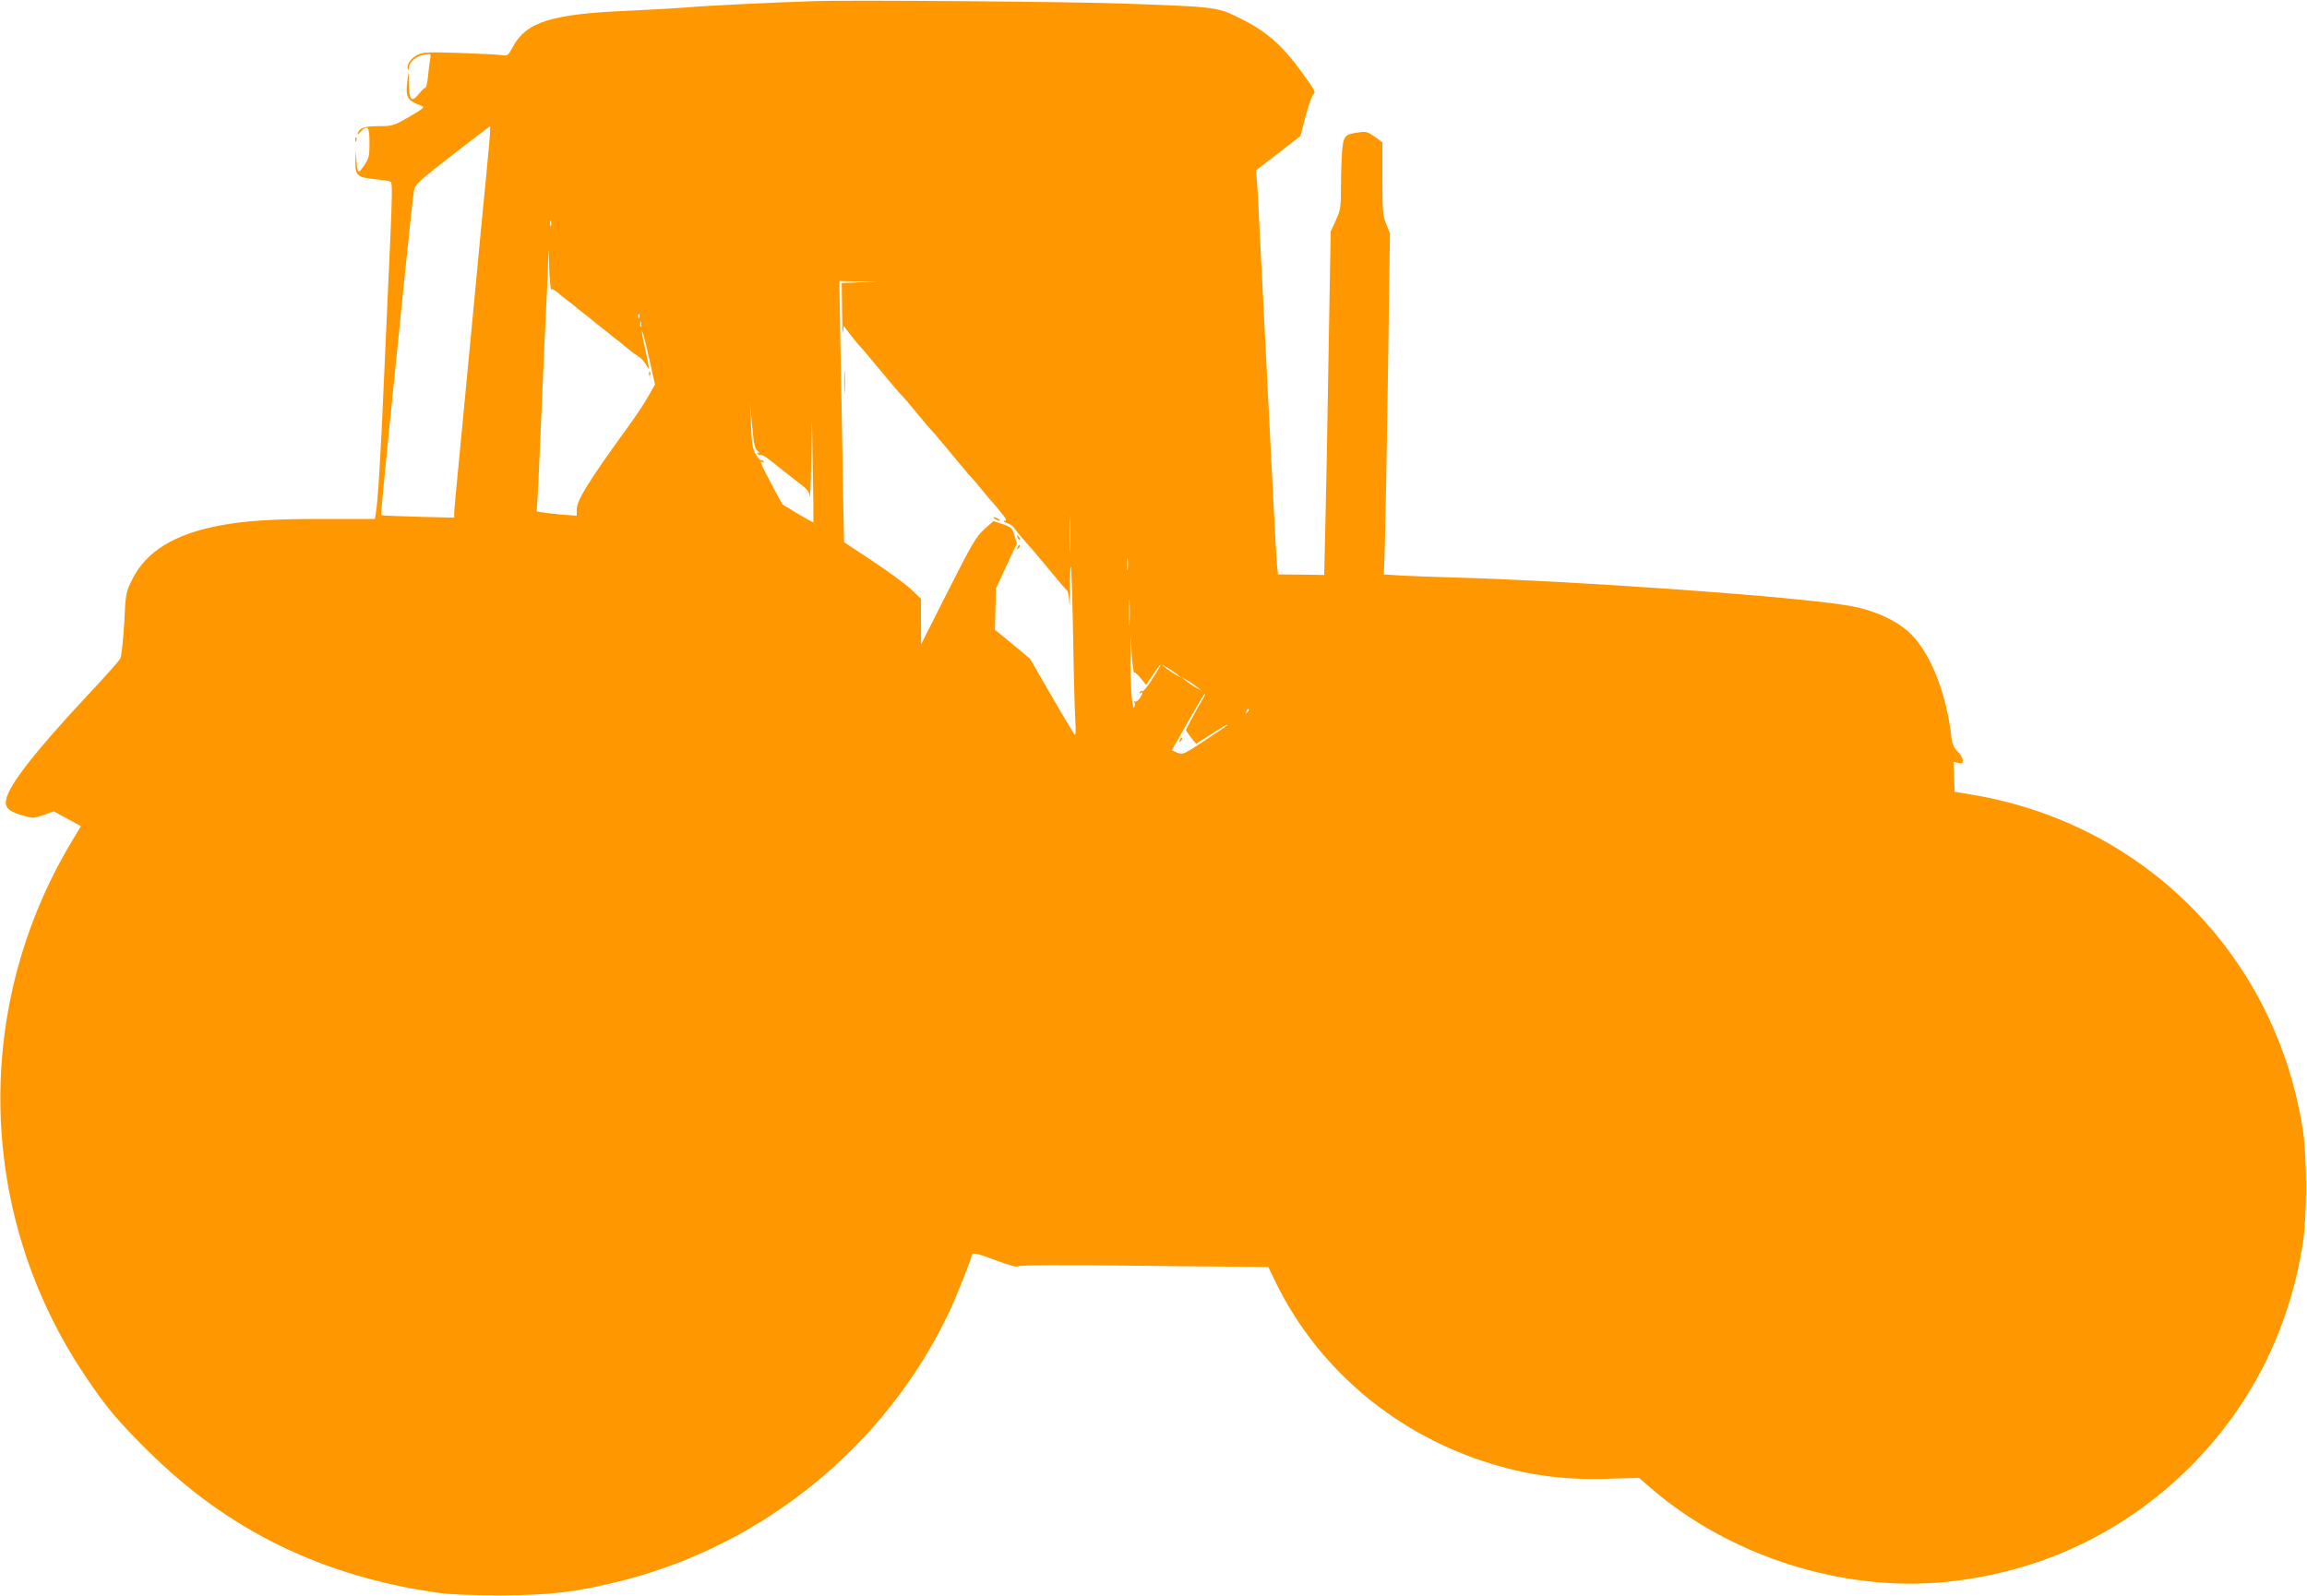
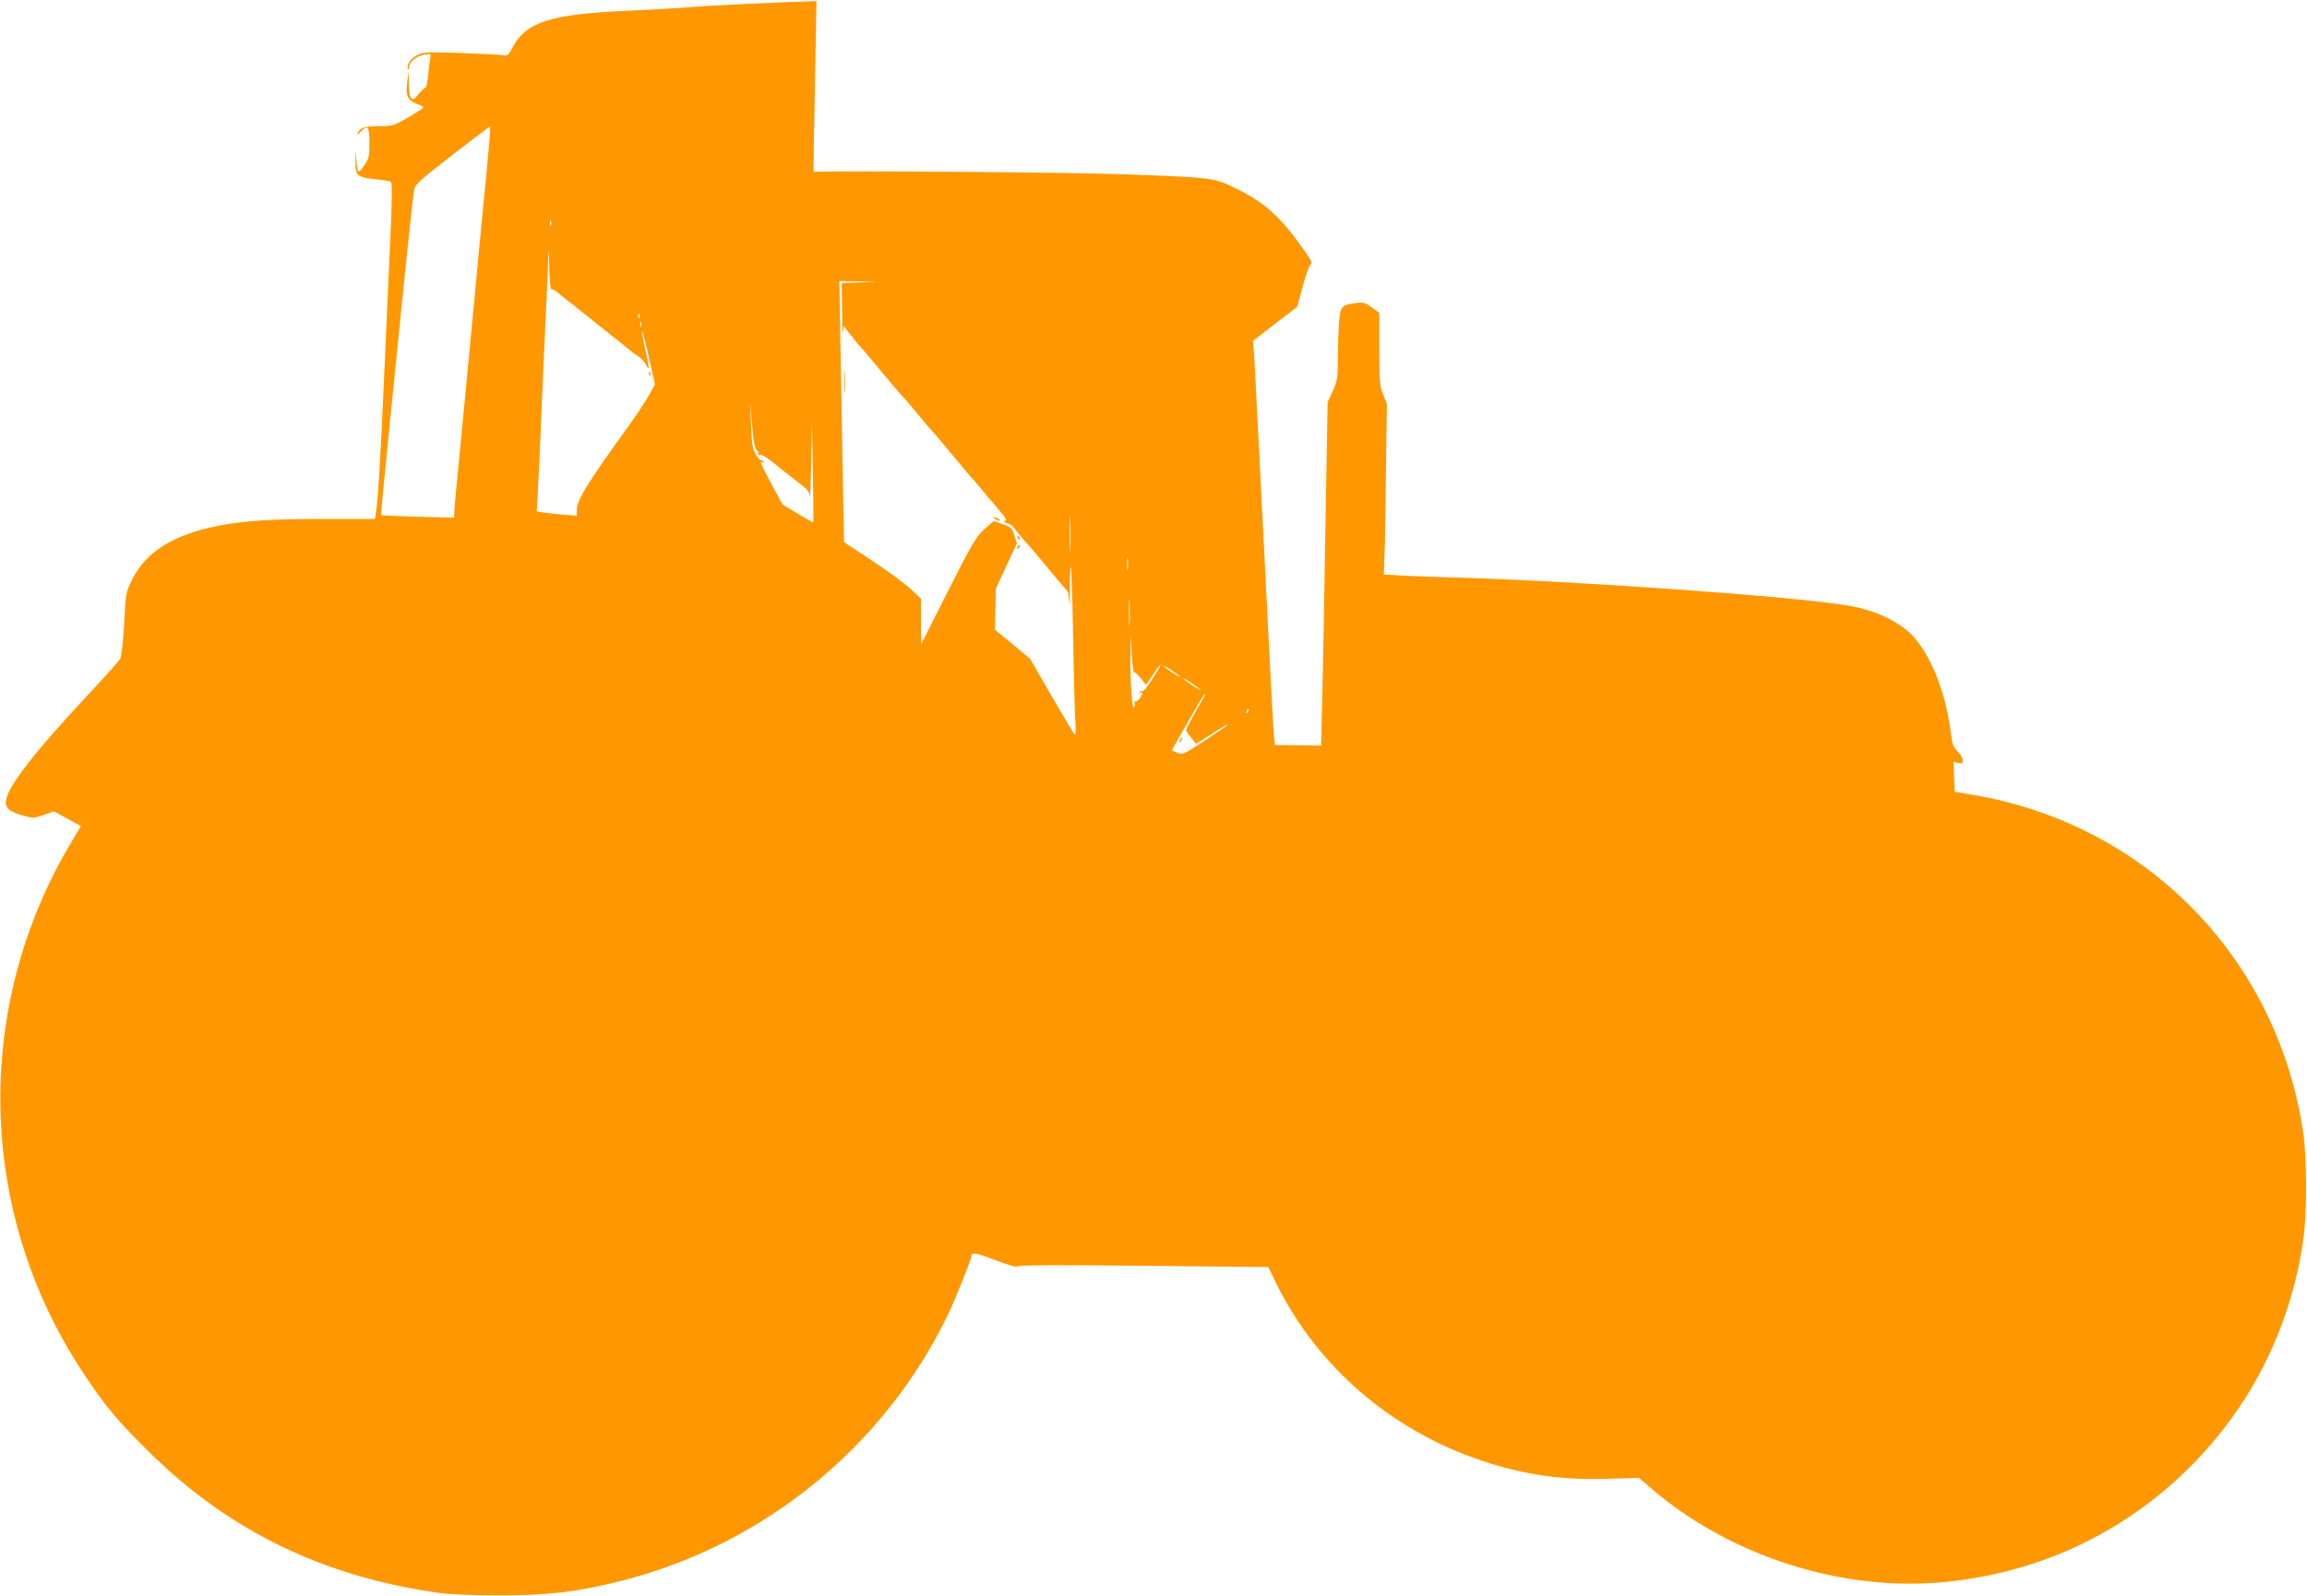
<svg xmlns="http://www.w3.org/2000/svg" version="1.0" width="1280pt" height="886pt" viewBox="0 0 1280 886" preserveAspectRatio="xMidYMid meet">
  <g transform="translate(0,886) scale(0.1,-0.1)" fill="#ff9800" stroke="none">
-     <path d="M4530 8854 c-233 -7 -601 -25 -705 -34 -60 -5 -216 -14 -346 -20 -420 -18 -559 -62 -633 -199 -27 -50 -30 -52 -60 -47 -17 3 -121 8 -231 12 -177 6 -205 5 -237 -10 -37 -18 -64 -55 -55 -78 3 -8 6 -5 6 8 1 30 42 64 86 71 37 6 37 6 32 -23 -3 -16 -9 -59 -12 -96 -4 -37 -10 -66 -15 -65 -4 1 -21 -15 -37 -35 -39 -49 -53 -35 -54 57 l-2 70 -7 -55 c-11 -90 -1 -108 78 -137 21 -7 14 -13 -67 -61 -87 -50 -92 -52 -166 -52 -81 0 -108 -9 -119 -37 -6 -14 -2 -13 14 5 40 42 50 30 50 -60 0 -75 -3 -87 -30 -127 -33 -49 -38 -45 -43 39 -3 54 -3 54 -5 -12 -2 -83 9 -93 114 -103 39 -4 76 -10 82 -14 9 -5 8 -86 -3 -326 -8 -176 -24 -527 -35 -780 -18 -421 -34 -684 -46 -742 l-4 -23 -278 0 c-286 0 -436 -9 -580 -36 -253 -47 -411 -144 -488 -299 -36 -73 -37 -76 -45 -246 -6 -99 -15 -182 -22 -195 -7 -12 -89 -105 -184 -206 -287 -307 -434 -495 -449 -576 -9 -44 13 -65 95 -89 53 -15 59 -15 113 4 l57 20 75 -41 75 -41 -45 -75 c-561 -927 -533 -2086 72 -2981 112 -167 175 -243 343 -409 445 -444 973 -701 1621 -791 58 -8 188 -13 335 -13 273 0 425 19 667 79 797 200 1473 753 1824 1493 40 85 124 295 124 311 0 23 24 19 133 -23 77 -29 119 -40 125 -34 7 7 247 8 700 3 l689 -7 47 -97 c229 -460 639 -812 1141 -979 232 -77 440 -107 694 -99 l175 5 60 -52 c438 -381 1065 -582 1637 -526 524 52 993 272 1360 639 337 337 551 760 626 1242 24 157 24 471 0 628 -150 963 -875 1699 -1832 1860 l-100 17 -3 83 -3 83 26 -6 c21 -5 25 -3 25 15 0 11 -13 33 -29 49 -22 22 -30 42 -35 87 -26 221 -102 425 -203 542 -73 86 -212 154 -368 180 -290 50 -1509 137 -2185 156 -113 3 -247 8 -298 11 l-94 6 6 176 c3 98 11 524 17 947 l11 770 -21 53 c-19 47 -21 73 -21 252 l0 200 -42 31 c-37 26 -49 30 -84 25 -84 -11 -90 -18 -98 -109 -3 -45 -6 -134 -6 -199 0 -106 -2 -122 -28 -180 l-29 -63 -12 -695 c-6 -382 -14 -811 -18 -953 l-6 -258 -128 2 -128 1 -5 42 c-3 22 -19 320 -36 661 -17 341 -35 699 -40 795 -5 96 -14 270 -20 385 -5 116 -12 244 -15 285 l-6 75 123 95 123 95 30 113 c16 62 36 117 44 121 11 7 3 24 -35 77 -133 190 -221 269 -391 351 -108 53 -131 56 -623 73 -300 11 -1504 20 -1710 14z m-1814 -771 c-4 -43 -11 -121 -16 -173 -24 -246 -33 -337 -75 -785 -25 -264 -59 -617 -75 -785 -17 -168 -30 -316 -30 -329 l0 -24 -200 5 c-111 3 -203 7 -205 9 -2 2 16 198 40 434 24 237 64 633 89 880 25 248 49 467 53 488 7 35 25 51 213 197 113 87 207 159 209 159 2 1 0 -34 -3 -76z m341 -475 c-3 -7 -5 -2 -5 12 0 14 2 19 5 13 2 -7 2 -19 0 -25z m2 -354 c5 3 19 -4 32 -15 13 -12 40 -33 59 -48 19 -14 37 -28 40 -31 3 -3 25 -21 50 -40 25 -19 47 -37 50 -40 3 -3 25 -21 50 -40 25 -19 47 -37 50 -40 3 -3 21 -17 40 -31 19 -15 46 -37 60 -49 14 -12 37 -29 52 -38 15 -9 34 -30 42 -46 21 -42 20 -23 -4 86 -12 50 -19 95 -18 100 2 5 19 -59 38 -143 l34 -153 -34 -60 c-18 -34 -72 -115 -120 -181 -218 -301 -280 -402 -280 -453 l0 -34 -82 6 c-46 4 -96 10 -112 13 l-28 5 6 102 c3 55 13 265 21 466 8 201 20 451 25 557 6 105 11 231 12 280 2 65 3 54 5 -45 2 -73 7 -130 12 -128z m1709 39 l-98 -4 2 -157 c1 -86 3 -140 5 -119 l4 38 37 -48 c20 -26 43 -55 52 -63 8 -8 35 -40 60 -70 25 -30 47 -57 50 -60 3 -3 25 -30 50 -60 25 -30 54 -64 65 -76 26 -27 60 -67 115 -134 24 -30 52 -62 60 -70 8 -8 35 -40 60 -70 25 -30 47 -57 50 -60 3 -3 25 -30 50 -60 25 -30 51 -62 60 -70 8 -8 32 -36 53 -62 21 -26 43 -53 50 -60 7 -7 32 -37 55 -65 36 -43 40 -53 25 -54 -11 0 -7 -4 12 -11 17 -6 33 -16 37 -22 11 -16 60 -76 83 -100 11 -12 40 -46 65 -76 25 -30 47 -57 50 -60 3 -3 25 -30 50 -60 25 -30 48 -57 52 -60 4 -3 9 -32 11 -65 2 -33 4 -1 3 72 -1 72 2 129 5 127 4 -2 9 -174 13 -381 3 -208 9 -418 12 -468 4 -63 3 -87 -5 -80 -5 6 -63 102 -128 215 l-118 204 -97 81 -98 80 3 115 3 115 58 125 58 124 -14 45 c-12 41 -18 46 -65 62 l-51 17 -52 -46 c-45 -42 -67 -79 -200 -342 l-149 -295 -1 126 0 126 -57 54 c-32 30 -128 100 -214 157 l-156 103 -7 367 c-3 202 -9 528 -13 725 l-6 357 104 -2 104 -2 -97 -3z m-1221 -195 c-3 -8 -6 -5 -6 6 -1 11 2 17 5 13 3 -3 4 -12 1 -19z m10 -50 c-3 -7 -5 -2 -5 12 0 14 2 19 5 13 2 -7 2 -19 0 -25z m648 -693 c11 -9 14 -13 6 -9 -9 5 -12 3 -7 -5 4 -6 12 -9 17 -6 5 4 35 -15 66 -40 71 -57 77 -62 133 -105 65 -50 68 -54 73 -86 2 -16 6 72 8 196 l4 225 5 -280 c3 -154 4 -282 3 -284 -1 -1 -40 20 -87 48 l-85 52 -61 113 c-62 117 -68 132 -48 120 7 -5 8 -3 4 5 -5 7 -11 10 -14 7 -3 -3 -15 11 -28 31 -19 32 -23 58 -27 163 l-6 125 12 -127 c10 -106 15 -130 32 -143z m1732 -548 c-1 -45 -3 -5 -3 88 0 94 2 130 3 82 2 -48 2 -125 0 -170z m320 -104 c-2 -16 -4 -3 -4 27 0 30 2 43 4 28 2 -16 2 -40 0 -55z m10 -305 c-2 -35 -3 -7 -3 62 0 69 1 97 3 63 2 -35 2 -91 0 -125z m26 -270 c5 2 21 -13 37 -33 l29 -36 37 55 c20 31 39 56 41 56 5 0 3 -4 -50 -88 -21 -34 -43 -60 -47 -57 -5 3 -12 0 -16 -6 -4 -8 -3 -9 4 -5 16 10 15 0 -4 -29 -9 -14 -21 -22 -27 -18 -6 3 -7 1 -3 -5 4 -7 3 -19 -2 -28 -11 -19 -23 165 -20 306 l2 95 5 -105 c4 -58 10 -104 14 -102z m238 -10 l24 -20 -31 17 c-17 10 -41 26 -55 37 l-24 20 31 -17 c17 -10 41 -26 55 -37z m110 -70 l24 -20 -31 17 c-17 10 -41 26 -55 37 l-24 20 31 -17 c17 -10 41 -26 55 -37z m31 -70 c-32 -54 -92 -165 -92 -170 0 -3 13 -21 28 -41 l28 -35 70 44 c85 55 104 66 104 60 0 -2 -56 -40 -124 -85 -120 -79 -125 -81 -154 -68 l-31 13 51 89 c98 173 129 225 134 225 3 0 -3 -15 -14 -32z m249 -71 c-10 -9 -11 -8 -5 6 3 10 9 15 12 12 3 -3 0 -11 -7 -18z" />
+     <path d="M4530 8854 c-233 -7 -601 -25 -705 -34 -60 -5 -216 -14 -346 -20 -420 -18 -559 -62 -633 -199 -27 -50 -30 -52 -60 -47 -17 3 -121 8 -231 12 -177 6 -205 5 -237 -10 -37 -18 -64 -55 -55 -78 3 -8 6 -5 6 8 1 30 42 64 86 71 37 6 37 6 32 -23 -3 -16 -9 -59 -12 -96 -4 -37 -10 -66 -15 -65 -4 1 -21 -15 -37 -35 -39 -49 -53 -35 -54 57 l-2 70 -7 -55 c-11 -90 -1 -108 78 -137 21 -7 14 -13 -67 -61 -87 -50 -92 -52 -166 -52 -81 0 -108 -9 -119 -37 -6 -14 -2 -13 14 5 40 42 50 30 50 -60 0 -75 -3 -87 -30 -127 -33 -49 -38 -45 -43 39 -3 54 -3 54 -5 -12 -2 -83 9 -93 114 -103 39 -4 76 -10 82 -14 9 -5 8 -86 -3 -326 -8 -176 -24 -527 -35 -780 -18 -421 -34 -684 -46 -742 l-4 -23 -278 0 c-286 0 -436 -9 -580 -36 -253 -47 -411 -144 -488 -299 -36 -73 -37 -76 -45 -246 -6 -99 -15 -182 -22 -195 -7 -12 -89 -105 -184 -206 -287 -307 -434 -495 -449 -576 -9 -44 13 -65 95 -89 53 -15 59 -15 113 4 l57 20 75 -41 75 -41 -45 -75 c-561 -927 -533 -2086 72 -2981 112 -167 175 -243 343 -409 445 -444 973 -701 1621 -791 58 -8 188 -13 335 -13 273 0 425 19 667 79 797 200 1473 753 1824 1493 40 85 124 295 124 311 0 23 24 19 133 -23 77 -29 119 -40 125 -34 7 7 247 8 700 3 l689 -7 47 -97 c229 -460 639 -812 1141 -979 232 -77 440 -107 694 -99 l175 5 60 -52 c438 -381 1065 -582 1637 -526 524 52 993 272 1360 639 337 337 551 760 626 1242 24 157 24 471 0 628 -150 963 -875 1699 -1832 1860 l-100 17 -3 83 -3 83 26 -6 c21 -5 25 -3 25 15 0 11 -13 33 -29 49 -22 22 -30 42 -35 87 -26 221 -102 425 -203 542 -73 86 -212 154 -368 180 -290 50 -1509 137 -2185 156 -113 3 -247 8 -298 11 l-94 6 6 176 l11 770 -21 53 c-19 47 -21 73 -21 252 l0 200 -42 31 c-37 26 -49 30 -84 25 -84 -11 -90 -18 -98 -109 -3 -45 -6 -134 -6 -199 0 -106 -2 -122 -28 -180 l-29 -63 -12 -695 c-6 -382 -14 -811 -18 -953 l-6 -258 -128 2 -128 1 -5 42 c-3 22 -19 320 -36 661 -17 341 -35 699 -40 795 -5 96 -14 270 -20 385 -5 116 -12 244 -15 285 l-6 75 123 95 123 95 30 113 c16 62 36 117 44 121 11 7 3 24 -35 77 -133 190 -221 269 -391 351 -108 53 -131 56 -623 73 -300 11 -1504 20 -1710 14z m-1814 -771 c-4 -43 -11 -121 -16 -173 -24 -246 -33 -337 -75 -785 -25 -264 -59 -617 -75 -785 -17 -168 -30 -316 -30 -329 l0 -24 -200 5 c-111 3 -203 7 -205 9 -2 2 16 198 40 434 24 237 64 633 89 880 25 248 49 467 53 488 7 35 25 51 213 197 113 87 207 159 209 159 2 1 0 -34 -3 -76z m341 -475 c-3 -7 -5 -2 -5 12 0 14 2 19 5 13 2 -7 2 -19 0 -25z m2 -354 c5 3 19 -4 32 -15 13 -12 40 -33 59 -48 19 -14 37 -28 40 -31 3 -3 25 -21 50 -40 25 -19 47 -37 50 -40 3 -3 25 -21 50 -40 25 -19 47 -37 50 -40 3 -3 21 -17 40 -31 19 -15 46 -37 60 -49 14 -12 37 -29 52 -38 15 -9 34 -30 42 -46 21 -42 20 -23 -4 86 -12 50 -19 95 -18 100 2 5 19 -59 38 -143 l34 -153 -34 -60 c-18 -34 -72 -115 -120 -181 -218 -301 -280 -402 -280 -453 l0 -34 -82 6 c-46 4 -96 10 -112 13 l-28 5 6 102 c3 55 13 265 21 466 8 201 20 451 25 557 6 105 11 231 12 280 2 65 3 54 5 -45 2 -73 7 -130 12 -128z m1709 39 l-98 -4 2 -157 c1 -86 3 -140 5 -119 l4 38 37 -48 c20 -26 43 -55 52 -63 8 -8 35 -40 60 -70 25 -30 47 -57 50 -60 3 -3 25 -30 50 -60 25 -30 54 -64 65 -76 26 -27 60 -67 115 -134 24 -30 52 -62 60 -70 8 -8 35 -40 60 -70 25 -30 47 -57 50 -60 3 -3 25 -30 50 -60 25 -30 51 -62 60 -70 8 -8 32 -36 53 -62 21 -26 43 -53 50 -60 7 -7 32 -37 55 -65 36 -43 40 -53 25 -54 -11 0 -7 -4 12 -11 17 -6 33 -16 37 -22 11 -16 60 -76 83 -100 11 -12 40 -46 65 -76 25 -30 47 -57 50 -60 3 -3 25 -30 50 -60 25 -30 48 -57 52 -60 4 -3 9 -32 11 -65 2 -33 4 -1 3 72 -1 72 2 129 5 127 4 -2 9 -174 13 -381 3 -208 9 -418 12 -468 4 -63 3 -87 -5 -80 -5 6 -63 102 -128 215 l-118 204 -97 81 -98 80 3 115 3 115 58 125 58 124 -14 45 c-12 41 -18 46 -65 62 l-51 17 -52 -46 c-45 -42 -67 -79 -200 -342 l-149 -295 -1 126 0 126 -57 54 c-32 30 -128 100 -214 157 l-156 103 -7 367 c-3 202 -9 528 -13 725 l-6 357 104 -2 104 -2 -97 -3z m-1221 -195 c-3 -8 -6 -5 -6 6 -1 11 2 17 5 13 3 -3 4 -12 1 -19z m10 -50 c-3 -7 -5 -2 -5 12 0 14 2 19 5 13 2 -7 2 -19 0 -25z m648 -693 c11 -9 14 -13 6 -9 -9 5 -12 3 -7 -5 4 -6 12 -9 17 -6 5 4 35 -15 66 -40 71 -57 77 -62 133 -105 65 -50 68 -54 73 -86 2 -16 6 72 8 196 l4 225 5 -280 c3 -154 4 -282 3 -284 -1 -1 -40 20 -87 48 l-85 52 -61 113 c-62 117 -68 132 -48 120 7 -5 8 -3 4 5 -5 7 -11 10 -14 7 -3 -3 -15 11 -28 31 -19 32 -23 58 -27 163 l-6 125 12 -127 c10 -106 15 -130 32 -143z m1732 -548 c-1 -45 -3 -5 -3 88 0 94 2 130 3 82 2 -48 2 -125 0 -170z m320 -104 c-2 -16 -4 -3 -4 27 0 30 2 43 4 28 2 -16 2 -40 0 -55z m10 -305 c-2 -35 -3 -7 -3 62 0 69 1 97 3 63 2 -35 2 -91 0 -125z m26 -270 c5 2 21 -13 37 -33 l29 -36 37 55 c20 31 39 56 41 56 5 0 3 -4 -50 -88 -21 -34 -43 -60 -47 -57 -5 3 -12 0 -16 -6 -4 -8 -3 -9 4 -5 16 10 15 0 -4 -29 -9 -14 -21 -22 -27 -18 -6 3 -7 1 -3 -5 4 -7 3 -19 -2 -28 -11 -19 -23 165 -20 306 l2 95 5 -105 c4 -58 10 -104 14 -102z m238 -10 l24 -20 -31 17 c-17 10 -41 26 -55 37 l-24 20 31 -17 c17 -10 41 -26 55 -37z m110 -70 l24 -20 -31 17 c-17 10 -41 26 -55 37 l-24 20 31 -17 c17 -10 41 -26 55 -37z m31 -70 c-32 -54 -92 -165 -92 -170 0 -3 13 -21 28 -41 l28 -35 70 44 c85 55 104 66 104 60 0 -2 -56 -40 -124 -85 -120 -79 -125 -81 -154 -68 l-31 13 51 89 c98 173 129 225 134 225 3 0 -3 -15 -14 -32z m249 -71 c-10 -9 -11 -8 -5 6 3 10 9 15 12 12 3 -3 0 -11 -7 -18z" />
    <path d="M3601 6784 c0 -11 3 -14 6 -6 3 7 2 16 -1 19 -3 4 -6 -2 -5 -13z" />
    <path d="M4684 6740 c0 -58 1 -81 3 -52 2 28 2 76 0 105 -2 28 -3 5 -3 -53z" />
    <path d="M5520 5980 c8 -5 20 -10 25 -10 6 0 3 5 -5 10 -8 5 -19 10 -25 10 -5 0 -3 -5 5 -10z" />
    <path d="M5646 5877 c3 -10 9 -15 12 -12 3 3 0 11 -7 18 -10 9 -11 8 -5 -6z" />
    <path d="M5646 5823 c-6 -14 -5 -15 5 -6 7 7 10 15 7 18 -3 3 -9 -2 -12 -12z" />
    <path d="M6546 4753 c-6 -14 -5 -15 5 -6 7 7 10 15 7 18 -3 3 -9 -2 -12 -12z" />
-     <path d="M1971 8084 c0 -11 3 -14 6 -6 3 7 2 16 -1 19 -3 4 -6 -2 -5 -13z" />
  </g>
</svg>